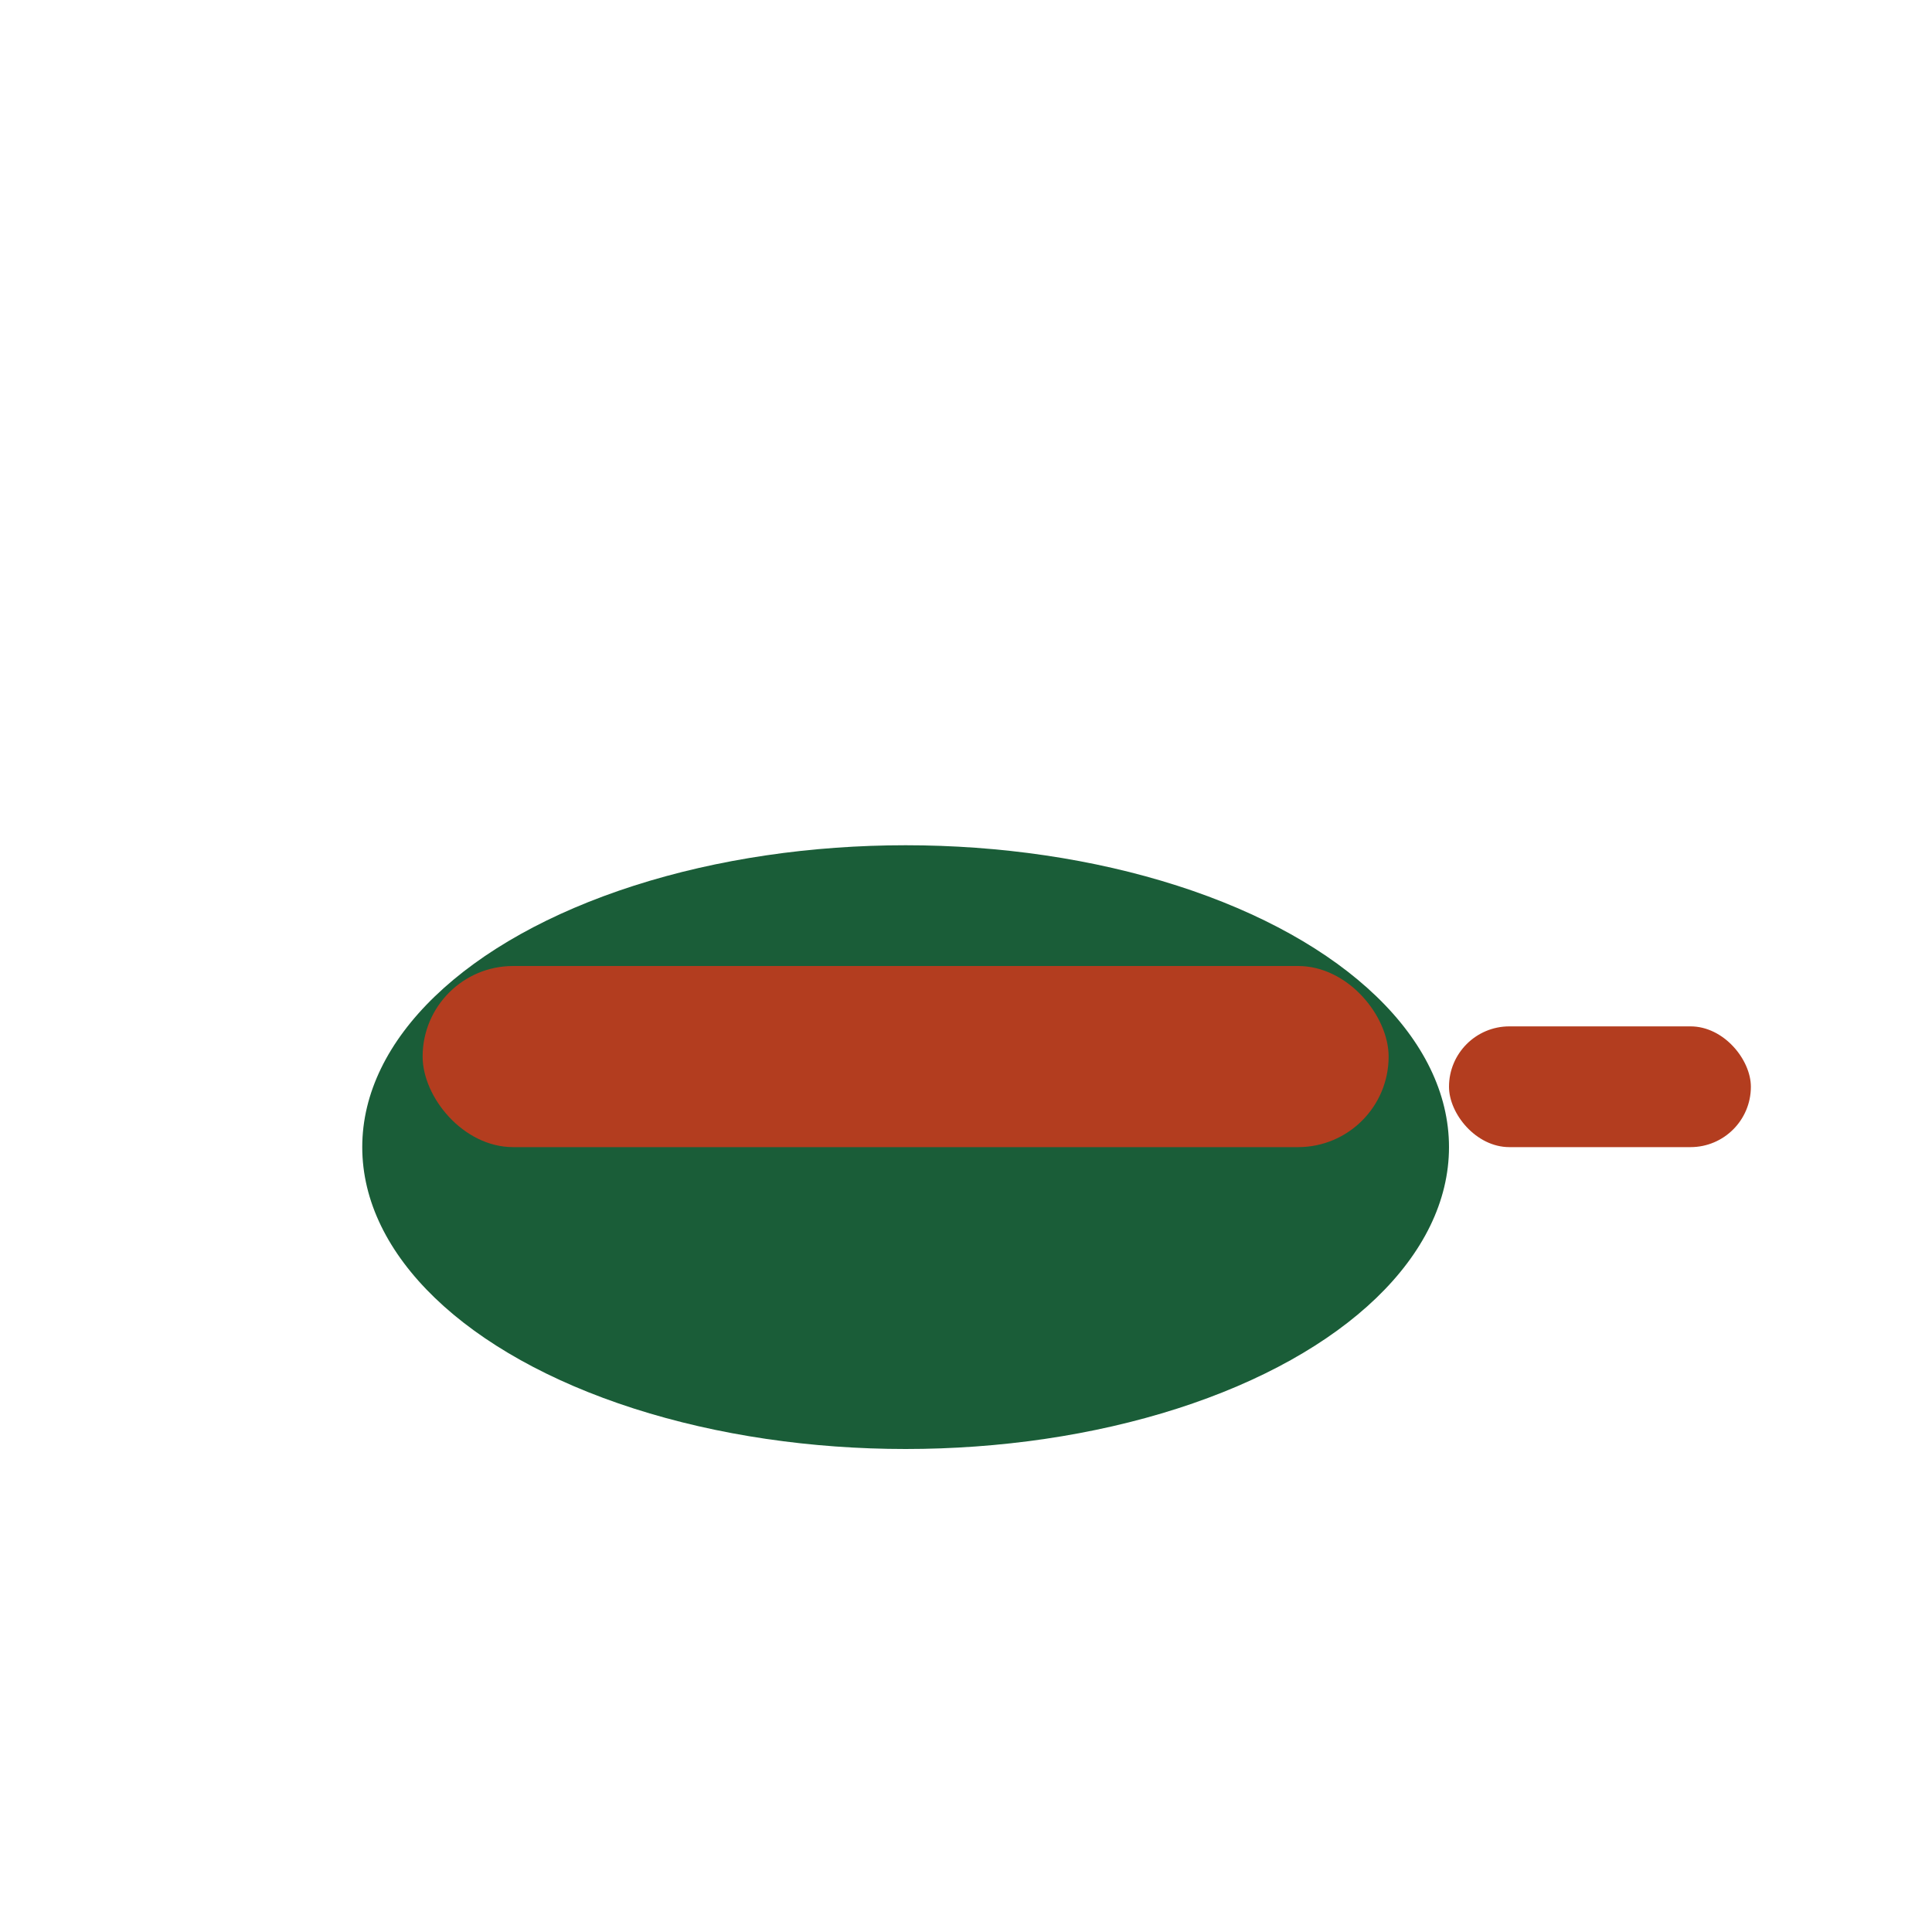
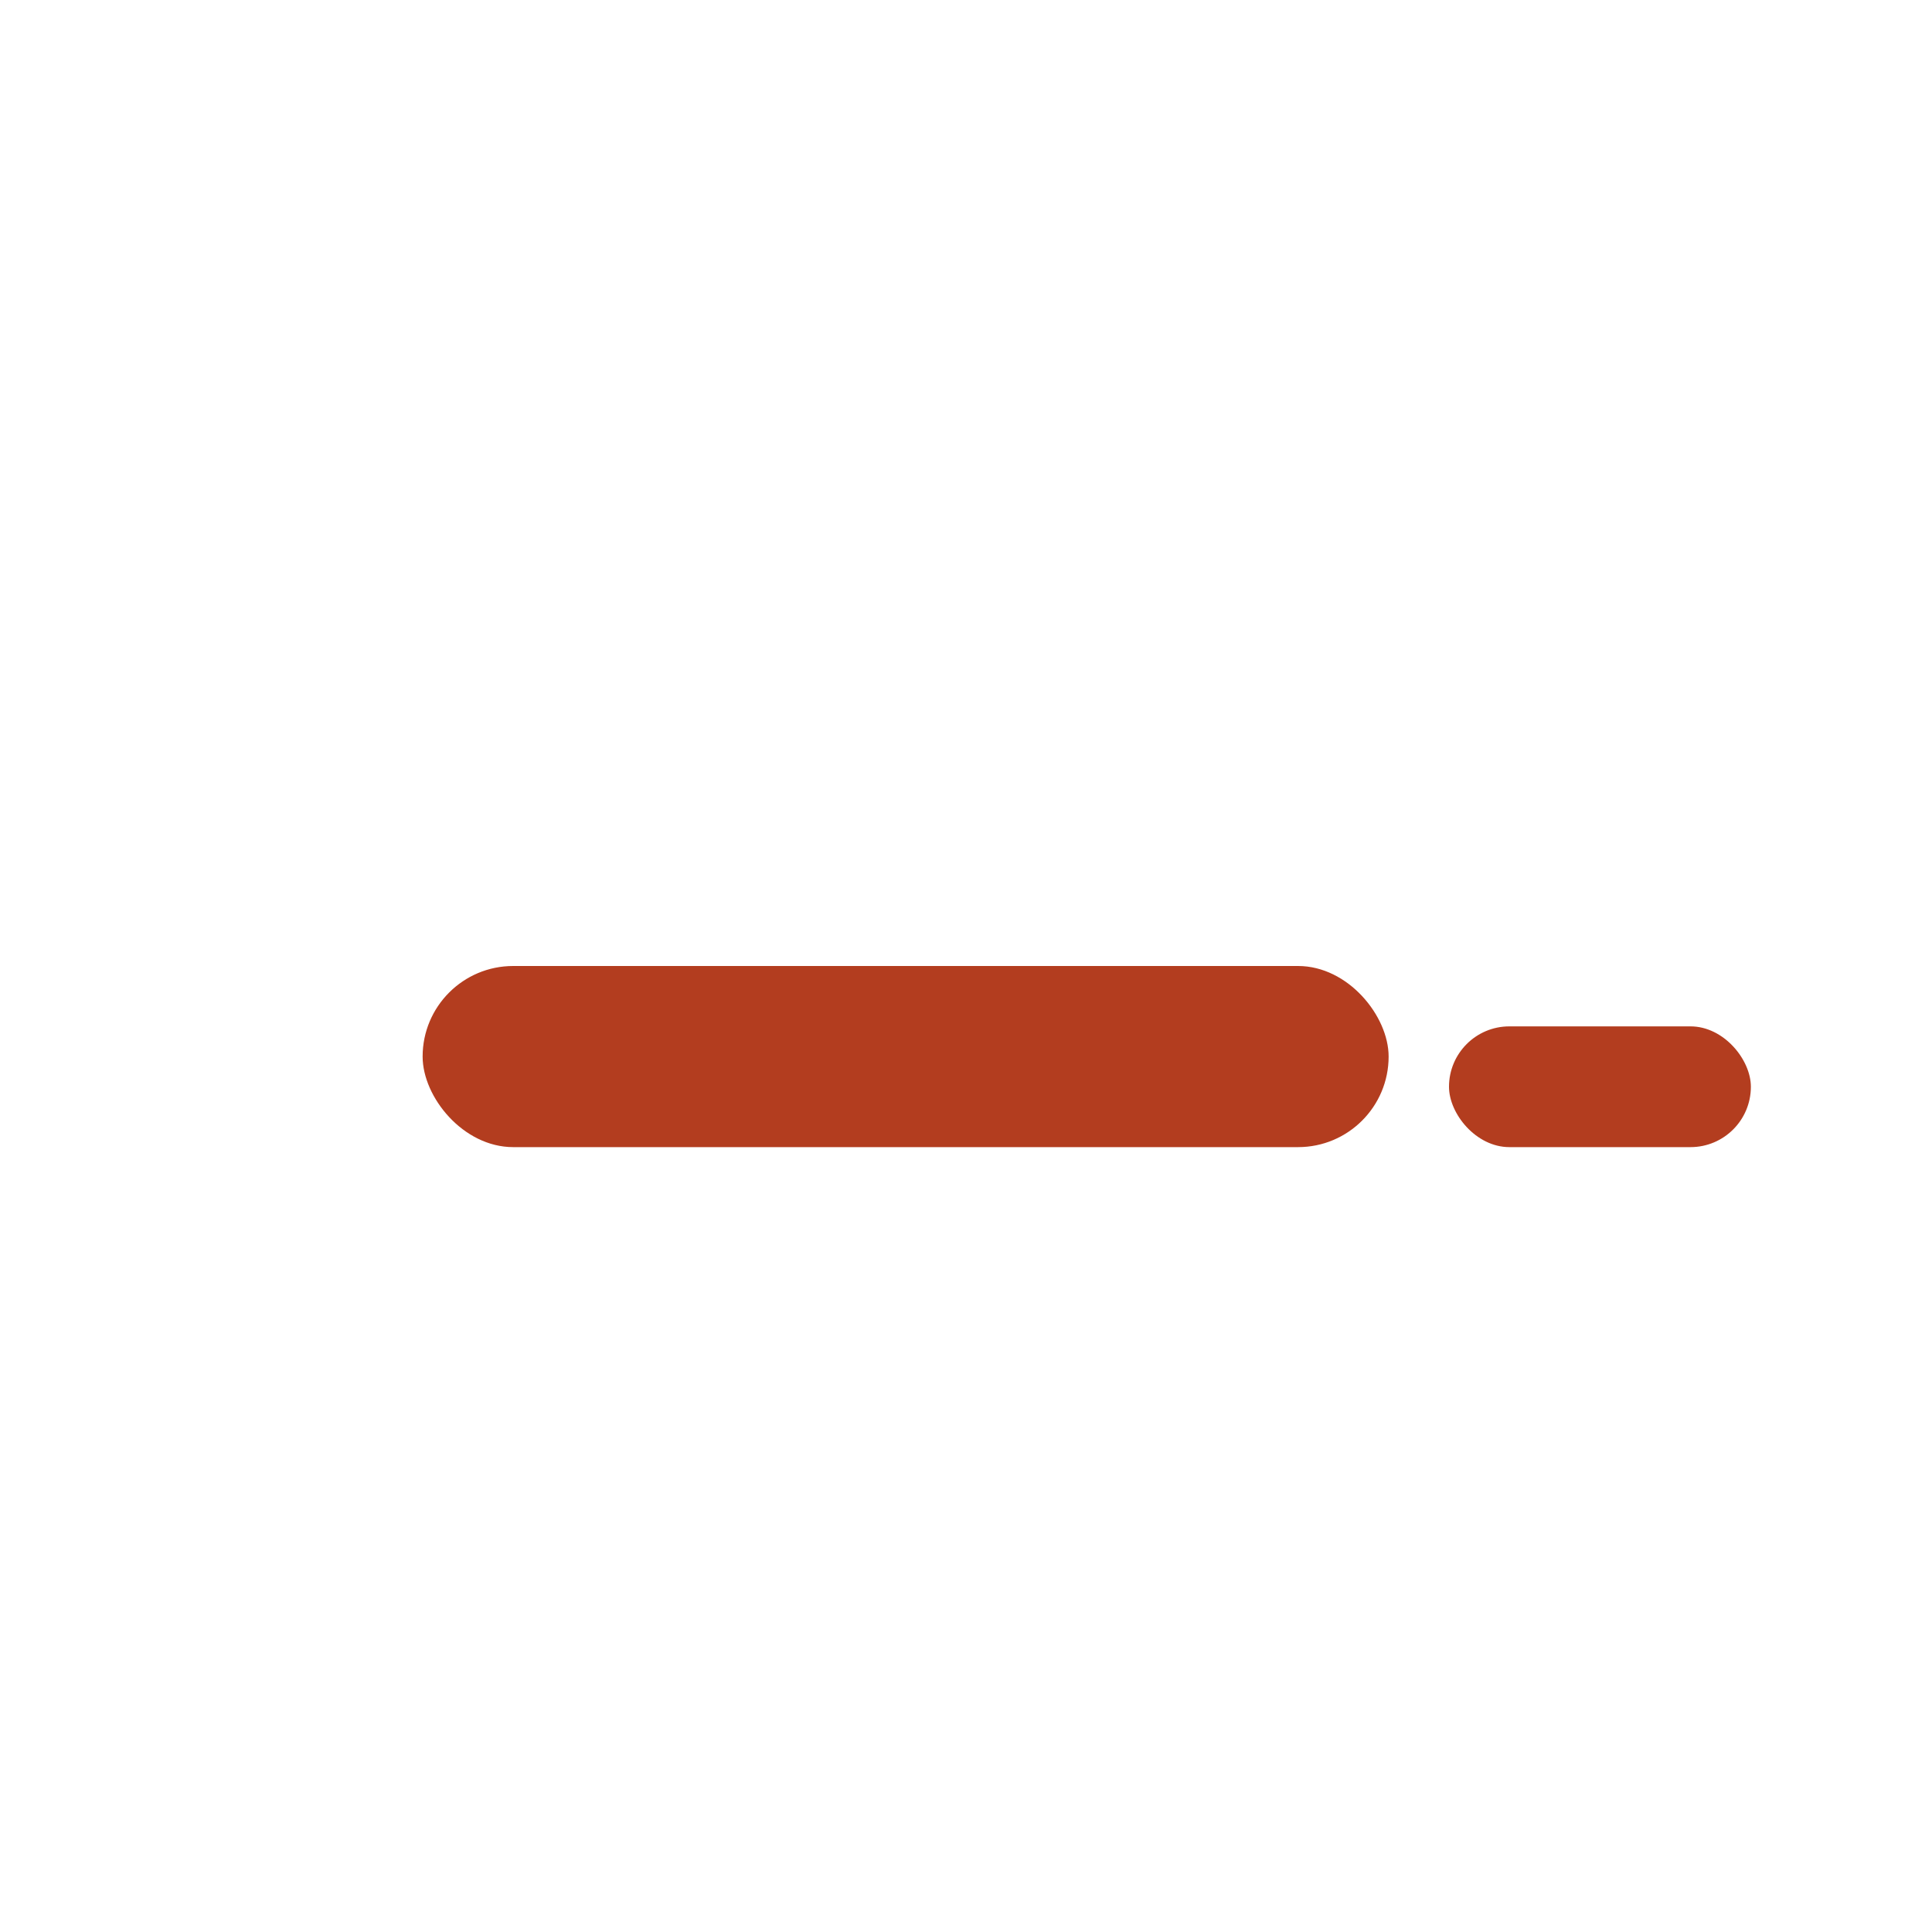
<svg xmlns="http://www.w3.org/2000/svg" width="32" height="32" viewBox="0 0 32 32">
-   <ellipse cx="15" cy="19" rx="9" ry="5" fill="#1A5D38" />
  <rect x="7" y="16" width="16" height="3" rx="1.5" fill="#B33D1F" />
  <rect x="24" y="17" width="5" height="2" rx="1" fill="#B33D1F" />
</svg>